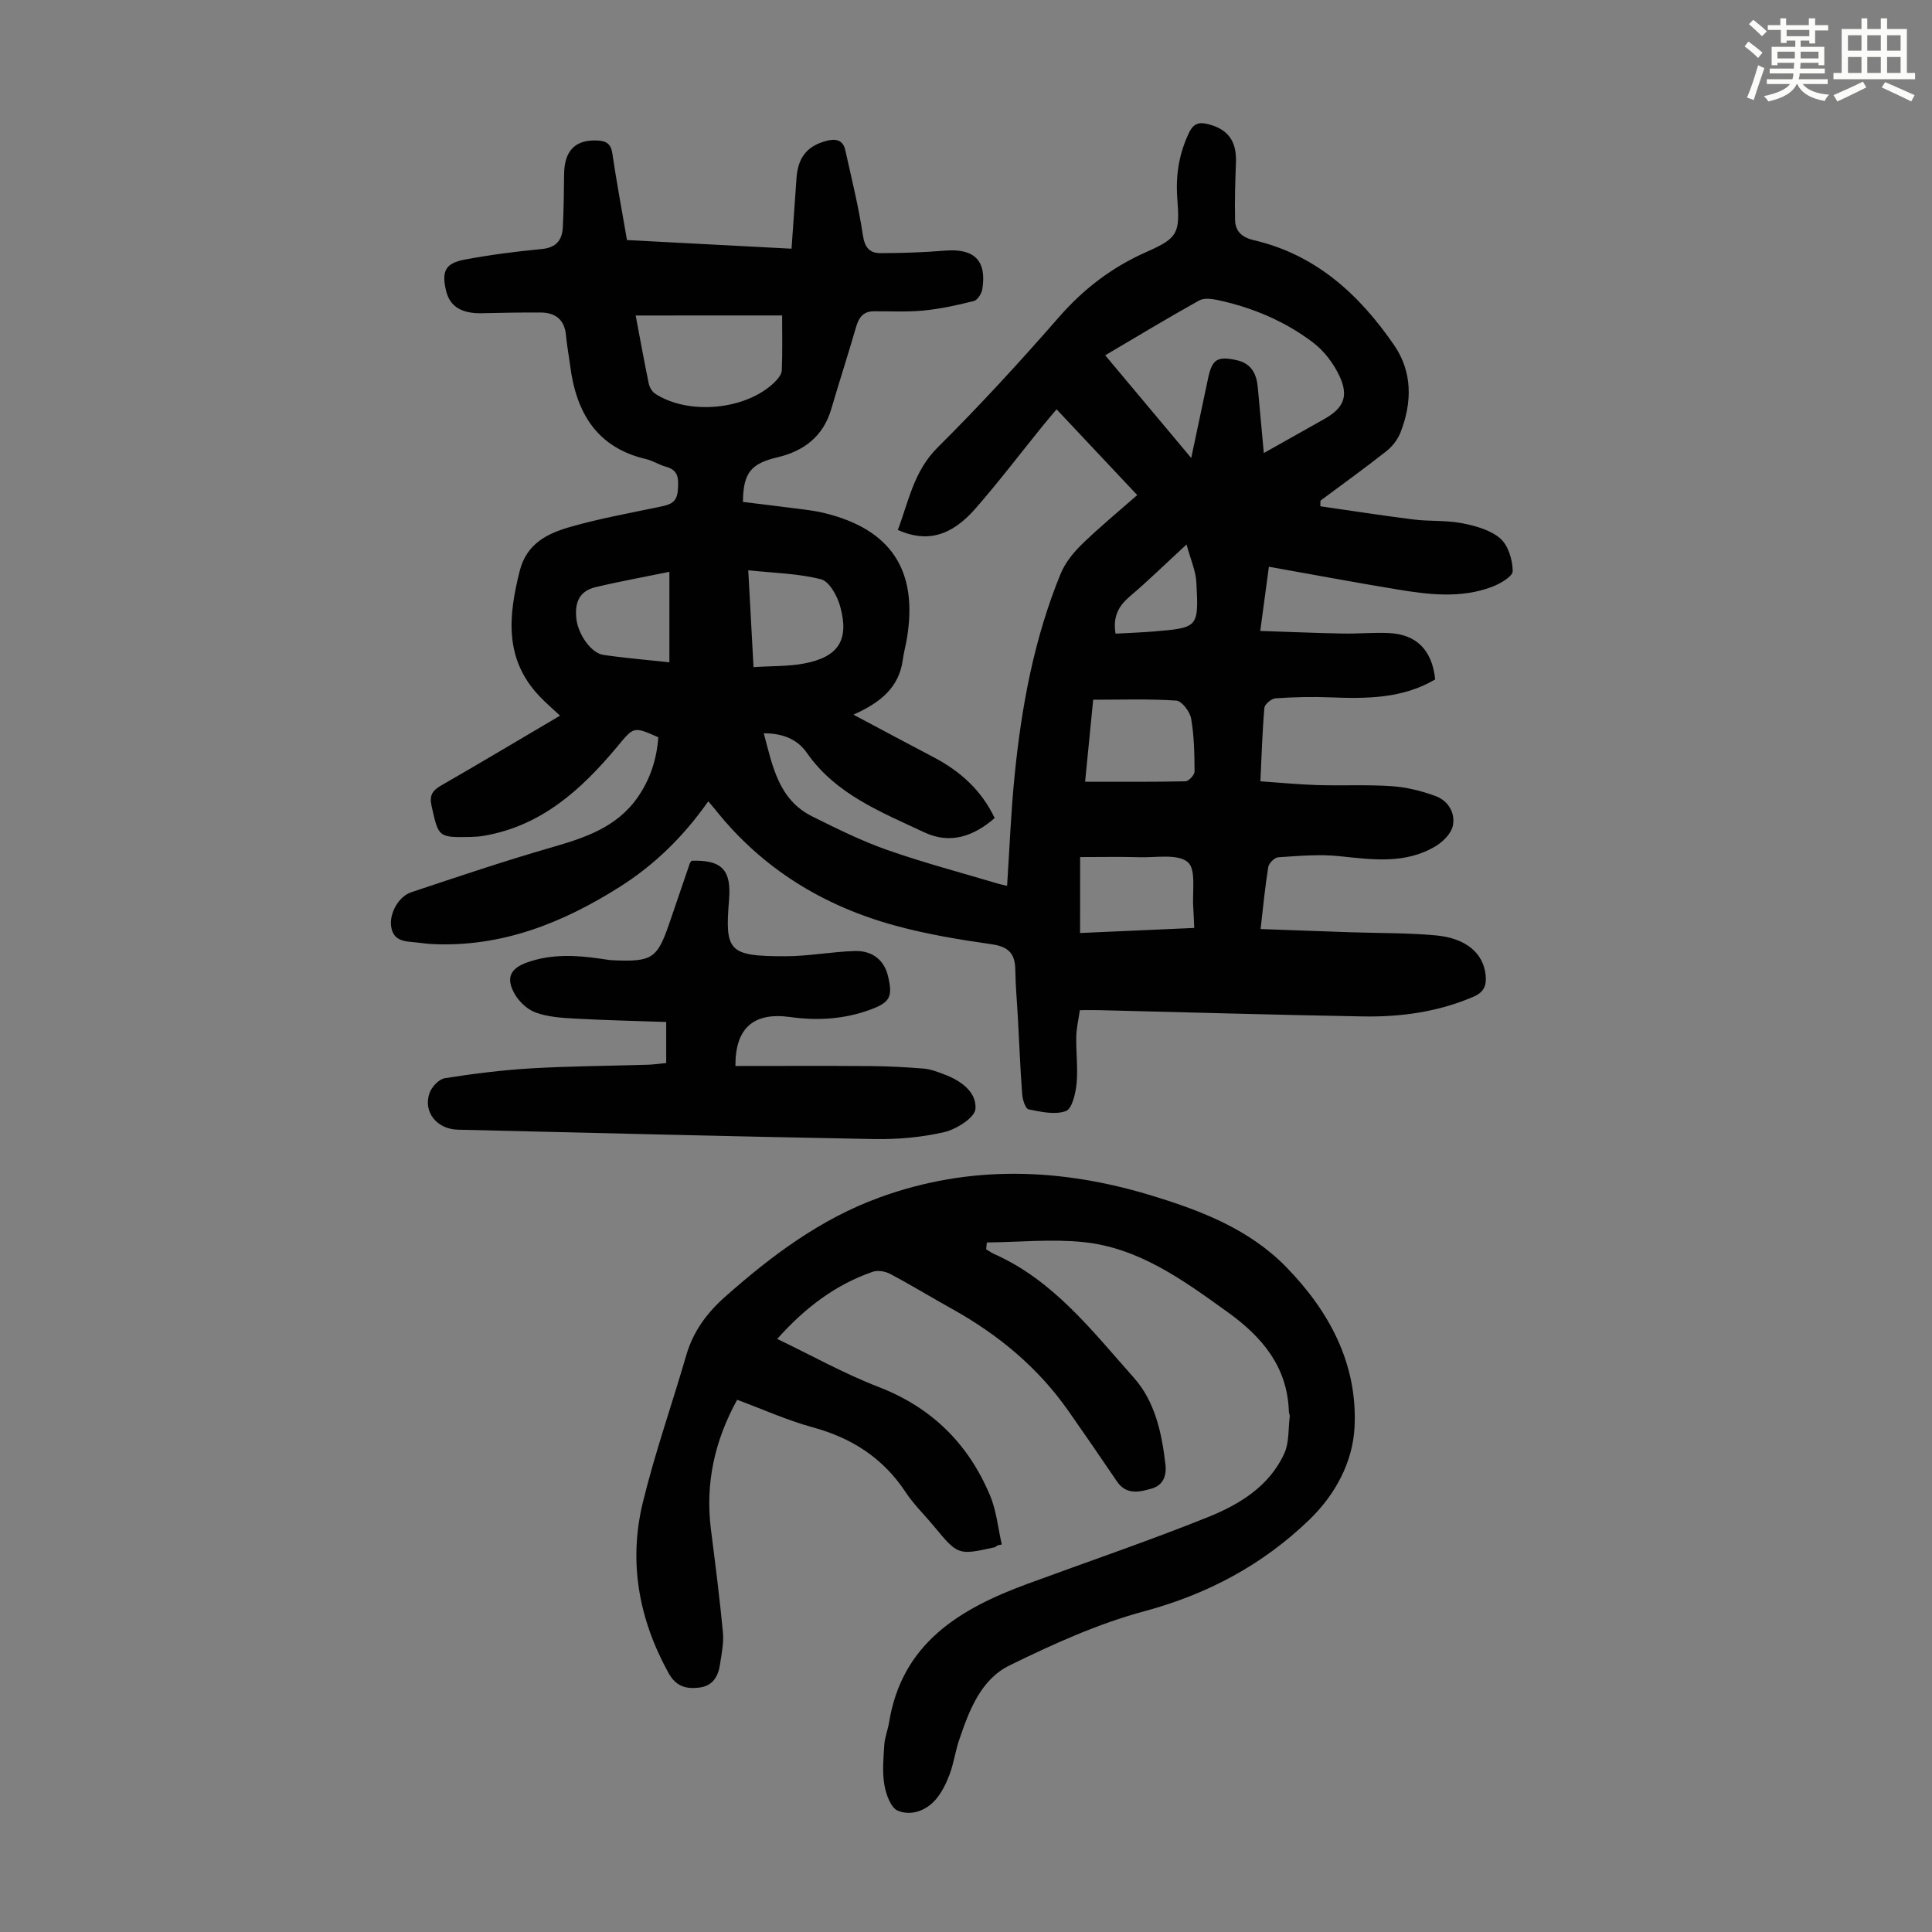
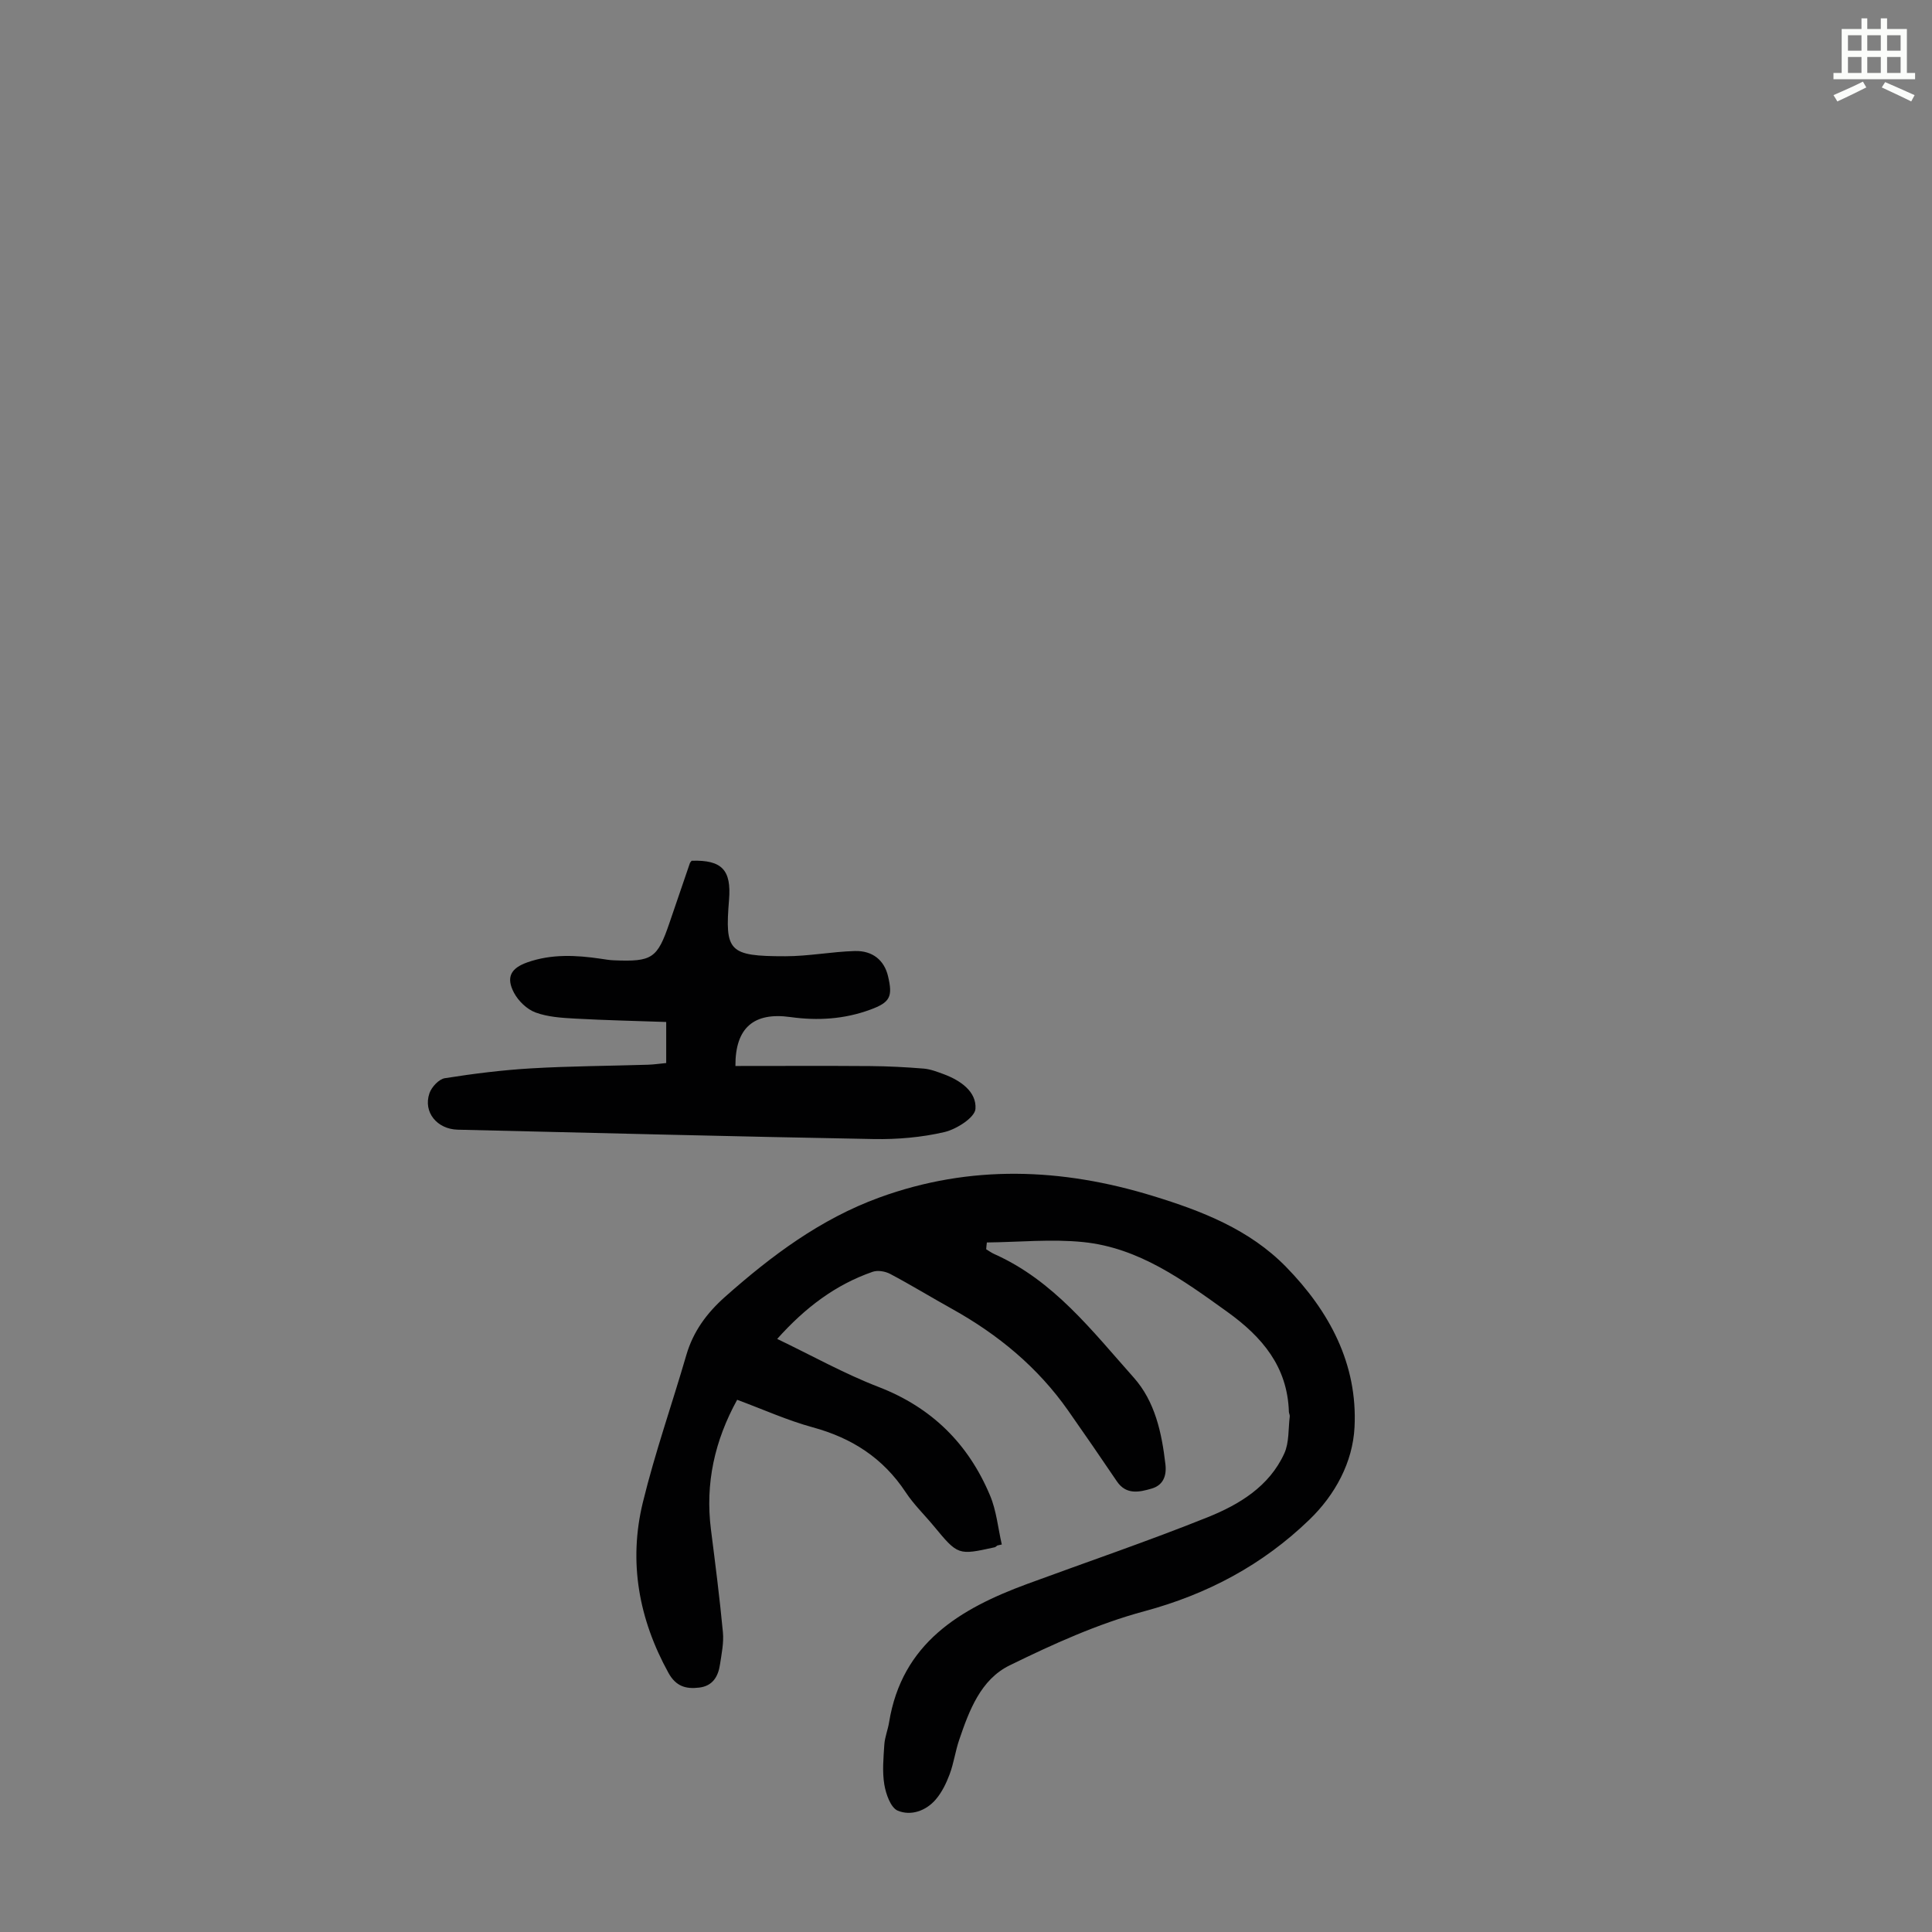
<svg xmlns="http://www.w3.org/2000/svg" enable-background="new 0 0 400 400" viewBox="0 0 400 400">
  <rect x="0" y="0" width="400" height="400" fill="#808080" stroke="none" />
-   <path d="m361.2 9.6.8-1c.9.7 1.9 1.4 2.9 2.3l-.9 1.1c-1-1-2-1.8-2.8-2.4zm.5 10.6c.9-2.1 1.6-4.3 2.3-6.7.4.2.8.4 1.3.6-.7 2.1-1.5 4.3-2.2 6.6zm.4-15.2.9-.9c1 .8 2 1.6 2.8 2.4l-1 1c-.9-.9-1.8-1.7-2.7-2.5zm12.5-1.2h1.2v1.4h2.7v1.1h-2.7v2.7h-1.2v-.6h-1.8v1.3h4.9v3.8h-1.2v-.5h-3.7c0 .4-.1.9-.1 1.2h5.1v1h-5.2c0 .5-.1.9-.2 1.2h6v1h-5.2c1.1 1.3 2.9 2 5.5 2.2-.4.4-.7.8-.9 1.3-2.9-.5-4.8-1.6-5.7-3.5h-.1c-.8 1.7-2.7 2.9-5.9 3.6-.2-.4-.6-.8-.9-1.1 2.8-.6 4.6-1.4 5.4-2.5h-4.8v-1h5.3c.1-.3.2-.7.2-1.2h-4.9v-1h5c0-.4 0-.8.1-1.2h-3.5v.5h-1.2v-3.8h4.9v-1.3h-1.8v.5h-1.2v-2.7h-2.7v-1h2.6v-1.4h1.2v1.4h4.7v-1.4zm-6.6 8.3h3.6c0-.4 0-.9 0-1.4h-3.6zm1.9-4.6h4.7v-1.3h-4.7zm6.6 3.2h-3.7v1.4h3.7z" fill="#fbfcfa" />
  <path d="m385.3 3.8h1.3v2.2h2.8v-2.2h1.3v2.2h4.1v9.1h1.7v1.3h-16.9v-1.3h1.7v-9.1h4.1v-2.2zm.4 13.1.7 1.2c-1.8.9-3.8 1.9-6 2.9-.2-.4-.5-.8-.8-1.3 2.3-1 4.3-1.9 6.1-2.8zm-3.1-6.4h2.8v-3.2h-2.8zm0 4.6h2.8v-3.3h-2.8zm4-4.6h2.8v-3.2h-2.8zm0 4.6h2.8v-3.3h-2.8zm3.7 1.9c2.1.9 4.1 1.8 6.1 2.7l-.7 1.3c-2.2-1.1-4.2-2-6.1-2.9zm3.2-9.7h-2.8v3.2h2.8zm-2.8 7.8h2.8v-3.3h-2.8z" fill="#fbfcfa" />
  <g fill="#010102">
-     <path d="m273.37 104.82c6.44.92 12.87 1.93 19.33 2.74 3.32.41 6.76.13 10.02.77 2.77.54 5.87 1.39 7.9 3.16 1.65 1.44 2.55 4.43 2.57 6.75.01 1.1-2.63 2.65-4.34 3.28-6.41 2.4-13.03 1.6-19.56.52-8.79-1.45-17.56-3.1-26.58-4.7-.55 4.08-1.11 8.26-1.79 13.29 5.88.19 11.5.43 17.13.54 3.13.06 6.27-.25 9.39-.11 5.82.24 9.07 3.52 9.7 9.61-6.74 3.97-14.17 4.01-21.7 3.71-3.78-.15-7.59-.06-11.36.2-.84.06-2.24 1.22-2.3 1.97-.43 4.89-.57 9.81-.83 15.21 4.07.28 7.92.66 11.77.78 5.14.16 10.31-.12 15.44.23 3.06.21 6.16.98 9.05 2.04 2.62.97 4.15 3.49 3.58 6.18-.35 1.61-2.04 3.3-3.57 4.21-6.26 3.75-13.07 2.78-19.92 2.06-4.17-.44-8.45-.04-12.66.23-.75.05-1.93 1.22-2.06 2.01-.66 4.07-1.05 8.19-1.59 12.85 6.28.22 12.4.45 18.51.66 5.92.2 11.87.11 17.76.65 6.33.57 9.88 3.75 10.33 8.25.21 2.14-.36 3.52-2.5 4.44-7.35 3.17-15.07 4.23-22.95 4.09-18.23-.32-36.45-.86-54.68-1.3-1.21-.03-2.42 0-3.89 0-.29 2.02-.71 3.76-.74 5.5-.07 3.24.37 6.51.06 9.72-.2 2.04-.93 5.21-2.22 5.68-2.26.82-5.17.15-7.72-.36-.63-.12-1.23-1.98-1.31-3.08-.4-5.24-.61-10.5-.89-15.75-.18-3.35-.5-6.7-.54-10.05s-1.39-4.8-4.87-5.3c-6.74-.96-13.51-2.08-20.06-3.88-14.83-4.06-27.46-11.78-37.15-23.95-.42-.52-.86-1.02-1.49-1.77-5.08 7.24-11.09 13.14-18.33 17.72-11.85 7.49-24.46 12.52-38.81 11.84-1.11-.05-2.22-.23-3.34-.34-2.36-.23-4.82-.22-5.2-3.48-.29-2.55 1.51-6.02 4.21-6.92 9.63-3.21 19.26-6.46 29.01-9.27 6.89-1.99 13.5-4.14 17.84-10.37 2.62-3.76 3.96-7.94 4.27-12.44-5.23-2.32-5.07-2.17-8.56 2.02-7.35 8.81-15.64 16.35-27.55 18.38-.88.15-1.78.22-2.67.24-6.8.13-6.7.1-8.16-6.42-.49-2.18.18-3.2 2-4.24 8.14-4.68 16.2-9.5 24.6-14.45-1.54-1.45-3.03-2.71-4.36-4.13-7.23-7.7-6.32-16.58-3.99-25.84 1.44-5.7 5.78-7.77 10.51-9.12 6.11-1.75 12.39-2.87 18.62-4.18 1.99-.42 3.44-.83 3.61-3.43.15-2.36.22-4.12-2.5-4.85-1.39-.38-2.66-1.24-4.05-1.56-10.25-2.39-14.49-9.62-15.74-19.32-.27-2.11-.68-4.2-.87-6.31-.29-3.3-2.22-4.72-5.32-4.73-4.02-.02-8.05.06-12.07.15-4.25.1-6.69-1.41-7.45-4.71-.93-4.01-.15-5.64 3.9-6.4 5.26-.98 10.59-1.68 15.92-2.18 2.95-.28 4.21-1.8 4.36-4.43.2-3.68.23-7.37.27-11.05.05-4.91 2.34-7.22 6.92-6.99 1.82.09 2.78.68 3.07 2.69.86 5.85 1.96 11.68 3.03 17.92 11.11.58 22.23 1.17 34.07 1.79.35-4.97.69-9.81 1.03-14.65.3-4.28 2.24-6.64 6.21-7.68 1.9-.5 3.41-.21 3.88 1.9 1.3 5.86 2.77 11.71 3.65 17.64.38 2.56 1.42 3.72 3.65 3.71 4.45-.01 8.91-.15 13.34-.52 6.07-.5 8.7 2.04 7.73 8.02-.15.9-.99 2.22-1.74 2.41-3.42.86-6.9 1.63-10.4 1.97-3.42.34-6.9.13-10.35.16-2.16.02-3.06 1.28-3.63 3.22-1.64 5.69-3.48 11.32-5.14 17-1.65 5.66-5.66 8.71-11.1 10-5.5 1.3-7.14 3.15-7.19 9.25 4.15.51 8.34 1.01 12.53 1.55 1.44.19 2.88.4 4.28.74 13.89 3.37 19.51 11.94 17.12 26.07-.24 1.43-.64 2.84-.83 4.28-.75 5.69-4.53 8.88-10.23 11.4 6.04 3.21 11.28 6.03 16.56 8.79 5.48 2.87 9.9 6.78 12.69 12.62-4.36 3.79-9.21 5.48-14.55 2.97-8.95-4.22-18.34-7.85-24.37-16.51-1.93-2.77-4.96-4.02-8.89-4.01 1.84 6.86 3.07 13.76 10.07 17.23 5.07 2.52 10.18 5.06 15.51 6.93 7.57 2.66 15.36 4.71 23.06 7.01.51.15 1.03.25 1.74.41.5-7.67.79-15.15 1.53-22.59 1.42-14.39 4.03-28.56 9.55-42.01.93-2.27 2.62-4.37 4.4-6.11 3.6-3.5 7.49-6.7 11.46-10.19-5.55-5.9-10.97-11.66-16.7-17.76-1.03 1.23-1.94 2.29-2.82 3.37-4.65 5.74-9.12 11.63-13.98 17.19-5.06 5.79-10.14 7.07-16.07 4.42 2.26-5.91 3.28-12.15 8.25-17.08 8.73-8.67 17.06-17.76 25.16-27.03 5.12-5.85 10.96-10.3 18.06-13.44 6.57-2.9 6.95-3.89 6.4-11.04-.37-4.8.34-9.3 2.44-13.68.98-2.03 2.21-2.19 4-1.73 4.1 1.06 5.85 3.54 5.7 7.86-.14 3.99-.28 7.99-.18 11.98.05 2.37 1.46 3.6 3.92 4.18 12.84 2.98 21.87 11.31 29.04 21.77 3.78 5.52 3.71 11.85 1.29 18.02-.57 1.46-1.68 2.9-2.92 3.88-4.46 3.52-9.08 6.84-13.64 10.23-.04.42-.04.8-.03 1.18zm-11.71-11.02c4.48-2.52 8.45-4.77 12.42-6.99 4.06-2.27 5.22-4.68 3.26-8.92-1.22-2.62-3.18-5.22-5.47-6.96-5.83-4.43-12.54-7.25-19.71-8.8-1.25-.27-2.88-.48-3.89.08-6.49 3.62-12.86 7.47-19.45 11.35 5.97 7.13 11.71 13.99 17.81 21.26 1.27-6.02 2.37-11.26 3.49-16.49.84-3.97 1.94-4.64 5.91-3.76 3.01.66 4.12 2.79 4.38 5.58.39 4.32.79 8.65 1.25 13.65zm-130.05-28.48c.93 4.91 1.76 9.52 2.71 14.1.16.77.7 1.69 1.34 2.1 6.94 4.51 18.84 3.35 24.7-2.38.67-.66 1.46-1.6 1.5-2.44.16-3.74.07-7.5.07-11.39-10.27.01-20.06.01-30.32.01zm93.05 96.53c7.23 0 14 .06 20.77-.09.68-.02 1.9-1.32 1.89-2.02-.02-3.67-.08-7.38-.71-10.97-.25-1.43-1.93-3.64-3.08-3.72-5.69-.38-11.42-.18-17.2-.18-.58 6.02-1.12 11.43-1.67 16.98zm-1.04 31.32c8.03-.36 15.74-.7 23.63-1.05-.08-1.67-.1-2.89-.19-4.1-.26-3.29.65-7.98-1.13-9.51-2.09-1.79-6.54-.93-9.96-1.03-4.06-.12-8.14-.03-12.34-.03-.01 5.19-.01 10.16-.01 15.72zm-67.61-55.05c3.8-.25 7.18-.13 10.43-.74 7.17-1.34 9.44-4.87 7.5-11.86-.59-2.13-2.23-5.14-3.94-5.58-4.74-1.22-9.77-1.3-15.08-1.87.39 7.17.72 13.28 1.09 20.05zm-17.42-1c0-6.2 0-12.16 0-18.73-5.35 1.1-10.38 2-15.34 3.19-3.44.82-4.32 3.39-3.9 6.68.41 3.13 3.02 6.95 5.58 7.33 4.5.66 9.04 1.03 13.66 1.53zm92.37-5.93c2.74-.15 5.39-.24 8.02-.46 9.11-.77 9.22-.8 8.71-10.21-.13-2.34-1.17-4.64-2.03-7.79-4.51 4.15-7.99 7.57-11.7 10.71-2.31 1.97-3.6 4.15-3 7.75z" />
    <path d="m204.18 258.65c.55.33 1.08.72 1.66.98 12.31 5.48 20.28 15.92 28.87 25.56 4.43 4.97 5.82 11.44 6.58 18 .3 2.59-.64 4.36-2.84 5-2.48.72-5.26 1.4-7.21-1.49-3.32-4.91-6.68-9.79-10.08-14.64-6.29-8.97-14.5-15.75-24.02-21.05-4.3-2.39-8.5-4.96-12.84-7.26-1.02-.54-2.57-.8-3.62-.44-7.64 2.65-13.92 7.35-19.77 13.9 7.11 3.41 13.84 7.18 20.98 9.94 11.04 4.26 18.61 11.79 23.09 22.48 1.33 3.16 1.65 6.75 2.43 10.14-.31.07-.62.14-.93.21-.18.13-.35.32-.55.37-7.59 1.67-7.58 1.67-12.63-4.43-1.93-2.33-4.14-4.46-5.79-6.97-4.66-7.06-11.11-11.22-19.21-13.43-5.25-1.43-10.28-3.71-15.68-5.71-4.67 8.49-6.63 17.31-5.43 26.83.9 7.09 1.81 14.18 2.48 21.29.21 2.18-.27 4.45-.6 6.66-.37 2.5-1.5 4.48-4.32 4.81-2.74.33-4.81-.25-6.35-3.04-6.15-11.16-8.31-22.99-5.3-35.32 2.51-10.29 6.04-20.32 9-30.5 1.43-4.9 4.24-8.69 8.02-12.05 9.6-8.51 19.74-16.11 31.95-20.56 18.85-6.87 37.74-6.12 56.63-.32 10.11 3.1 19.95 6.91 27.54 14.66 9 9.2 14.87 20.15 14.2 33.23-.37 7.26-4.01 13.99-9.36 19.15-9.67 9.33-21.04 15.41-34.19 18.95-9.62 2.59-18.9 6.81-27.88 11.21-5.97 2.93-8.36 9.34-10.43 15.44-.79 2.32-1.11 4.81-1.97 7.1-.69 1.84-1.6 3.73-2.87 5.21-2.04 2.38-5.15 3.45-7.87 2.32-1.46-.61-2.45-3.43-2.78-5.4-.45-2.69-.18-5.52 0-8.28.1-1.54.73-3.04.98-4.58 2.66-16.42 14.64-23.54 28.6-28.68 12.46-4.59 25.05-8.87 37.36-13.81 6.54-2.63 12.75-6.37 15.87-13.21 1.03-2.26.81-5.09 1.13-7.66.04-.31-.17-.65-.18-.98-.3-9.34-5.54-15.5-12.77-20.69-9.14-6.56-18.26-13.25-29.8-14.43-6.58-.67-13.3.01-19.96.08-.07.47-.1.94-.14 1.41z" />
    <path d="m152.26 220.7c9.45 0 18.7-.05 27.95.02 3.68.03 7.36.22 11.03.52 1.42.12 2.82.67 4.18 1.17 3.44 1.28 6.79 3.61 6.54 7.17-.13 1.8-3.92 4.21-6.41 4.8-4.72 1.1-9.71 1.53-14.57 1.45-28.74-.52-57.47-1.27-86.2-1.94-4.29-.1-7.21-3.63-5.87-7.54.44-1.29 1.96-2.93 3.19-3.12 5.94-.94 11.93-1.69 17.93-2.04 8.03-.47 16.09-.5 24.14-.75 1.2-.04 2.4-.22 3.76-.35 0-2.78 0-5.32 0-8.5-6.23-.22-12.55-.35-18.85-.7-2.77-.15-5.66-.33-8.21-1.27-1.78-.66-3.56-2.38-4.46-4.09-1.69-3.2-.64-5.08 2.76-6.28 5-1.77 10.11-1.51 15.24-.75.88.13 1.77.29 2.66.32 7.97.33 9.02-.38 11.53-7.73 1.41-4.12 2.81-8.25 4.23-12.37.07-.19.25-.35.37-.51 6.31-.21 8.24 1.95 7.74 8.08-.86 10.65-.15 11.7 11.66 11.69 4.79 0 9.57-.94 14.36-1.08 3.74-.11 6.12 1.95 6.89 5.18 1.02 4.28.46 5.45-3.7 6.97-5.35 1.96-10.83 2.31-16.51 1.52-7.57-1.06-11.43 2.22-11.38 10.13z" />
  </g>
</svg>